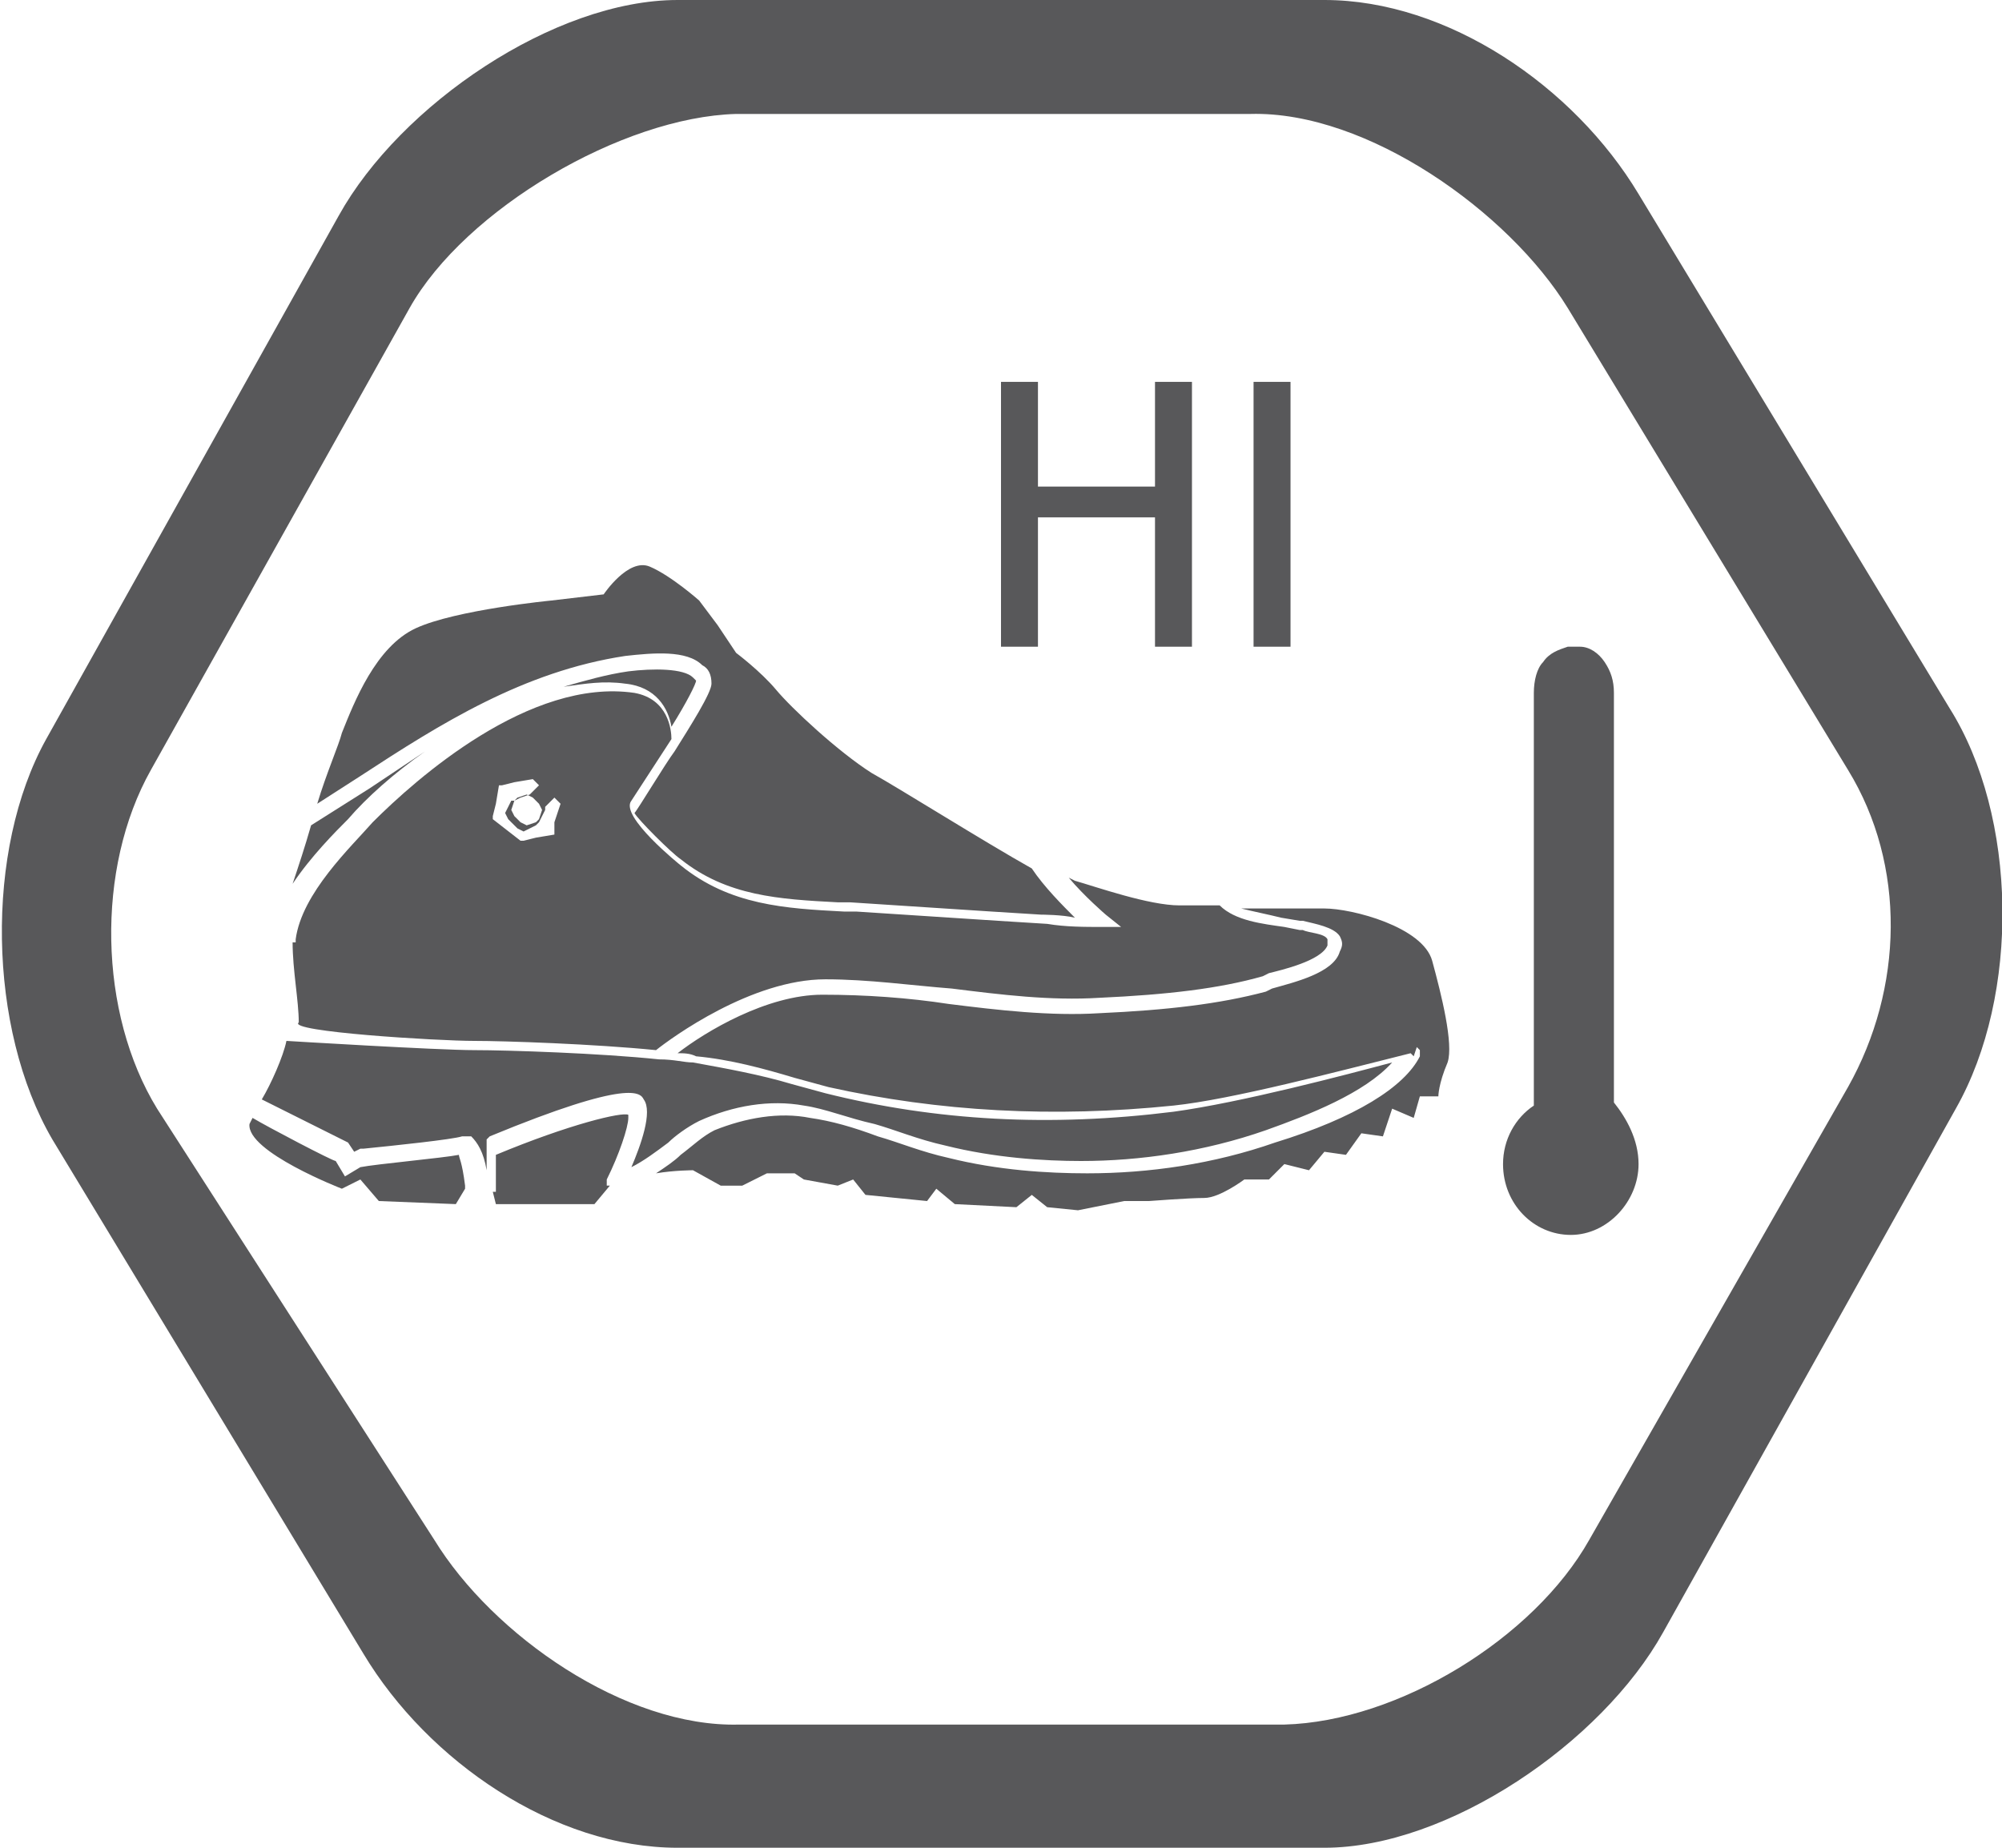
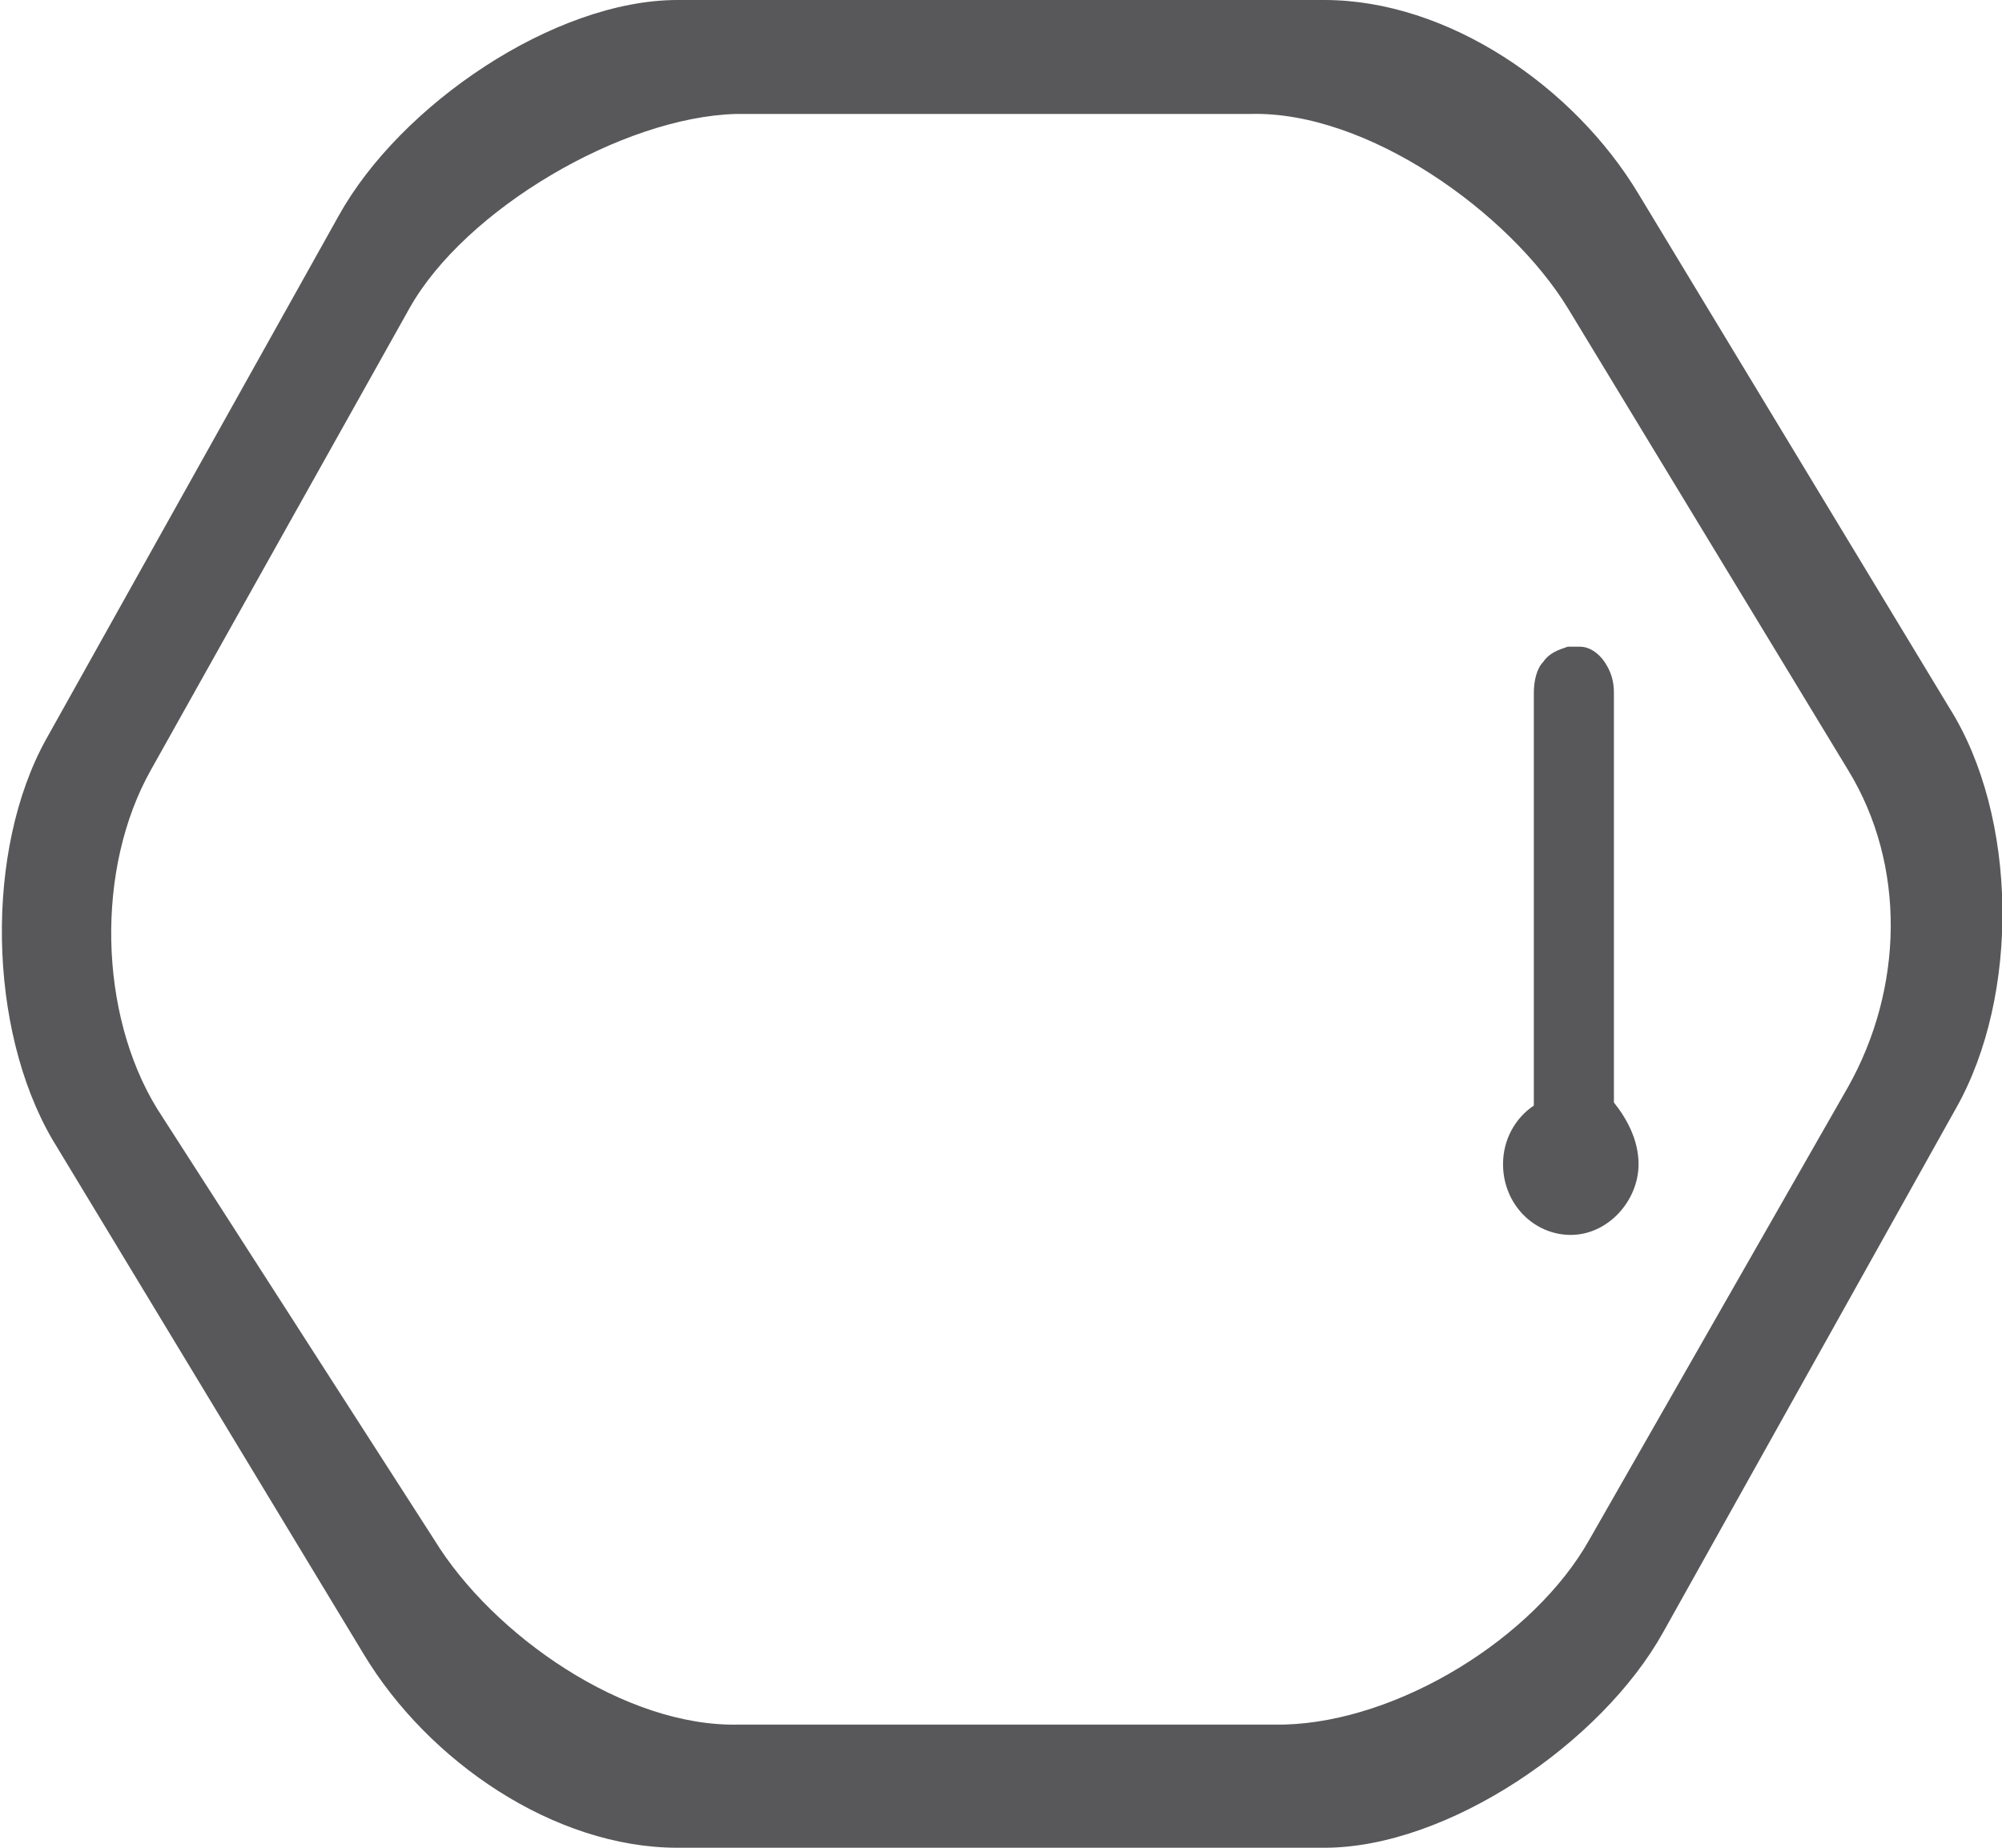
<svg xmlns="http://www.w3.org/2000/svg" version="1.1" id="katman_1" x="0px" y="0px" viewBox="0 0 65 60" style="enable-background:new 0 0 65 60;" xml:space="preserve">
  <style type="text/css">
	.st0{fill:#58585A;}
</style>
-   <path class="st0" d="M13.8,24.4c-0.6,0.4-1.2,0.8-1.8,1.2l-1.9,1.2l0,0c-0.2,0.7-0.4,1.3-0.6,1.9c0.6-0.9,1.4-1.7,1.8-2.1  C11.9,25.9,12.8,25.1,13.8,24.4 M20.3,21.3c0.9-0.1,2-0.2,2.5,0.3c0.2,0.1,0.3,0.3,0.3,0.6c0,0.3-0.7,1.4-1.2,2.2  c-0.3,0.4-1.2,1.9-1.3,2c0.1,0.2,1.2,1.3,1.5,1.5c1.5,1.2,3.2,1.3,5.1,1.4l0.4,0l4.6,0.3l1.6,0.1c0,0,0.7,0,1.1,0.1  c-0.4-0.4-1-1-1.4-1.6c-1.6-0.9-4.3-2.6-5.2-3.1c-1.1-0.7-2.6-2.1-3.1-2.7c-0.5-0.6-1.3-1.2-1.3-1.2l-0.6-0.9l-0.6-0.8  c0,0-0.9-0.8-1.6-1.1c-0.7-0.3-1.5,0.9-1.5,0.9l-1.7,0.2c0,0-3.1,0.3-4.4,0.9c-1.3,0.6-2,2.4-2.4,3.4c-0.1,0.4-0.5,1.3-0.8,2.3  l1.4-0.9C14.3,23.5,17,21.8,20.3,21.3 M15.4,33.8c1,0,3.9,0.1,5.9,0.3c0.5-0.4,3.1-2.3,5.5-2.3c1.4,0,2.8,0.2,4.1,0.3  c1.6,0.2,3.2,0.4,4.8,0.3c2.2-0.1,3.9-0.3,5.3-0.7l0.2-0.1c0.4-0.1,1.7-0.4,1.9-0.9l0-0.1l0-0.1c-0.1-0.2-0.6-0.2-0.8-0.3l-0.1,0  l-0.5-0.1c-0.7-0.1-1.6-0.2-2.1-0.7l0,0h-1.3c-1,0-2.7-0.6-3.4-0.8l-0.2-0.1c0.5,0.6,1.2,1.2,1.2,1.2l0.5,0.4h-0.6  c-0.6,0-1.2,0-1.8-0.1l-1.6-0.1l-4.6-0.3l-0.4,0c-1.9-0.1-3.7-0.2-5.3-1.5c0,0-2-1.6-1.6-2.1l1.3-2c0-0.3-0.1-1.3-1.2-1.5  c-3.4-0.5-7.1,2.8-8.5,4.2c-0.7,0.8-2.3,2.3-2.5,3.8l0,0.1l-0.1,0v0c0,0.9,0.2,1.9,0.2,2.6C9.3,33.5,14.2,33.8,15.4,33.8 M16,26.5  l0.1-0.4l0.1-0.6l0.1,0l0.4-0.1l0.6-0.1l0.2,0.2l-0.3,0.3l-0.3,0.1l-0.2,0.1L16.6,26l-0.1,0.2l-0.1,0.2l0.1,0.2l0.3,0.3L17,27  l0.2-0.1l0.2-0.1l0.1-0.1l0.1-0.2l0.1-0.2l0-0.1l0.3-0.3l0.2,0.2l-0.2,0.6L18,27l0,0.1l-0.6,0.1l-0.4,0.1l-0.1,0L16,26.6L16,26.5z   M17.6,26.3l-0.1,0.3l-0.1,0.1l-0.3,0.1l-0.2-0.1l-0.2-0.2l-0.1-0.2l0.1-0.3l0.1-0.1l0.3-0.1l0.2,0.1l0.2,0.2L17.6,26.3z M22.5,22  c-0.3-0.3-1.3-0.3-2.1-0.2c-0.7,0.1-1.4,0.3-2.1,0.5c0.7-0.1,1.3-0.2,2-0.1c1,0.1,1.4,0.8,1.5,1.4c0.5-0.8,0.8-1.4,0.8-1.5L22.5,22z   M19.7,38.3c0.4-0.8,0.7-1.7,0.7-2l0-0.1c-0.2-0.1-1.9,0.3-4.3,1.3l0,1.2l-0.1,0l0.1,0.4h3.2l0.5-0.6l-0.1,0L19.7,38.3z M46.5,31.2  c-0.3-1.1-2.6-1.7-3.5-1.7h-2.7c0.4,0.1,0.9,0.2,1.3,0.3l0.6,0.1l0.1,0c0.4,0.1,1,0.2,1.2,0.5c0.1,0.2,0.1,0.3,0,0.5  c-0.2,0.7-1.5,1-2.2,1.2l-0.2,0.1c-1.5,0.4-3.2,0.6-5.4,0.7c-1.6,0.1-3.3-0.1-4.9-0.3c-1.3-0.2-2.7-0.3-4.1-0.3  c-1.8,0-3.8,1.2-4.7,1.9c0.2,0,0.4,0,0.6,0.1c1.1,0.1,2.2,0.4,3.2,0.7l1.1,0.3c3.6,0.8,7.3,1,11.2,0.6c1.9-0.2,5.3-1.1,7.7-1.7l0,0  h0h0l0,0l0.1,0.1l0,0L46,34l0,0l0.1,0.1l0,0.1l0,0l0,0.1c-0.5,1-2.1,2-4.7,2.8c-2,0.7-4.1,1-6.1,1c-1.3,0-2.9-0.1-4.5-0.5  c-0.9-0.2-1.6-0.5-2.3-0.7c-0.8-0.3-1.5-0.5-2.2-0.6c-1-0.2-2.1,0-3.1,0.4c-0.4,0.2-0.7,0.5-1.1,0.8c-0.2,0.2-0.5,0.4-0.8,0.6  c0.6-0.1,1.2-0.1,1.2-0.1l0.9,0.5h0.7l0.8-0.4h0.9l0.3,0.2l1.1,0.2l0.5-0.2l0.4,0.5l2,0.2l0.3-0.4l0.6,0.5l2,0.1l0.5-0.4l0.5,0.4  l1,0.1l1.5-0.3h0.8c0,0,1.3-0.1,1.8-0.1c0.5,0,1.3-0.6,1.3-0.6h0.8l0.5-0.5l0.8,0.2l0.5-0.6l0.7,0.1l0.5-0.7l0.7,0.1l0.3-0.9  l0.7,0.3l0.2-0.7h0.6c0,0,0-0.4,0.3-1.1C47.2,33.9,46.8,32.3,46.5,31.2 M46,34.1L46,34.1L46,34.1z M22.7,36.4  c1.1-0.5,2.3-0.7,3.4-0.5c0.7,0.1,1.4,0.4,2.3,0.6c0.7,0.2,1.4,0.5,2.3,0.7c1.6,0.4,3.2,0.5,4.4,0.5c1.9,0,4-0.3,6-1  c1.4-0.5,3.2-1.2,4.1-2.2c-1.5,0.4-4.9,1.3-7.1,1.6c-4,0.5-7.7,0.3-11.3-0.6l-1.1-0.3c-1-0.3-2.1-0.5-3.2-0.7  c-0.3,0-0.6-0.1-1.1-0.1l0,0l0,0c-1.9-0.2-4.9-0.3-6-0.3c-1.2,0-6.1-0.3-6.1-0.3l0,0c-0.1,0.5-0.5,1.4-0.8,1.9l2.8,1.4l0.2,0.3  l0.2-0.1l0.1,0c1-0.1,2.9-0.3,3.2-0.4l0,0l0.3,0l0,0c0.2,0.2,0.4,0.5,0.5,1.1l0-1l0.1-0.1c4.6-1.9,4.9-1.4,5-1.2  c0.3,0.4-0.1,1.5-0.4,2.2c0.4-0.2,0.8-0.5,1.2-0.8C21.9,36.9,22.3,36.6,22.7,36.4 M14.9,37.5c-0.5,0.1-2.7,0.3-3.2,0.4l-0.5,0.3  l-0.3-0.5c-0.1,0-2.2-1.1-2.7-1.4l-0.1,0.2c-0.1,0.9,3,2.1,3,2.1l0.6-0.3l0.6,0.7l2.5,0.1l0.3-0.5l0-0.1  C15,37.7,14.9,37.6,14.9,37.5" />
-   <polygon class="st0" points="37.5,21 37.5,16.8 33.7,16.8 33.7,21 32.5,21 32.5,12.4 33.7,12.4 33.7,15.8 37.5,15.8 37.5,12.4   38.7,12.4 38.7,21 " />
-   <rect x="40.7" y="12.4" class="st0" width="1.2" height="8.6" />
  <path class="st0" d="M53.2,37.8c0,1.2-1,2.3-2.2,2.3c-1.2,0-2.2-1-2.2-2.3c0-0.8,0.4-1.5,1-1.9V22.5c0-0.4,0.1-0.8,0.3-1  c0.2-0.3,0.5-0.4,0.8-0.5h0.4c0.3,0,0.6,0.2,0.8,0.5c0.2,0.3,0.3,0.6,0.3,1v13.3C52.8,36.3,53.2,37,53.2,37.8" />
  <path class="st0" d="M51.6,50c-1.8,3.2-6.2,5.9-9.9,6H24c-3.7,0.1-8-2.9-9.9-6l-9-14c-1.9-3.1-2-7.8-0.2-11l8.4-15  c1.8-3.2,6.9-6.2,10.6-6.3h16.7C44.4,3.6,49,6.9,50.9,10L60,25c1.9,3.1,1.8,7.1,0,10.3 M63.3,23L53.2,6.3C51.1,2.8,47,0,43,0H22  C18,0,13,3.4,11,7l-9.5,17c-2,3.6-1.9,9.4,0.2,13l10.1,16.7C13.9,57.2,18,60,22,60h21c4,0,9-3.4,11-7l9.5-17  C65.6,32.3,65.5,26.5,63.3,23" />
</svg>